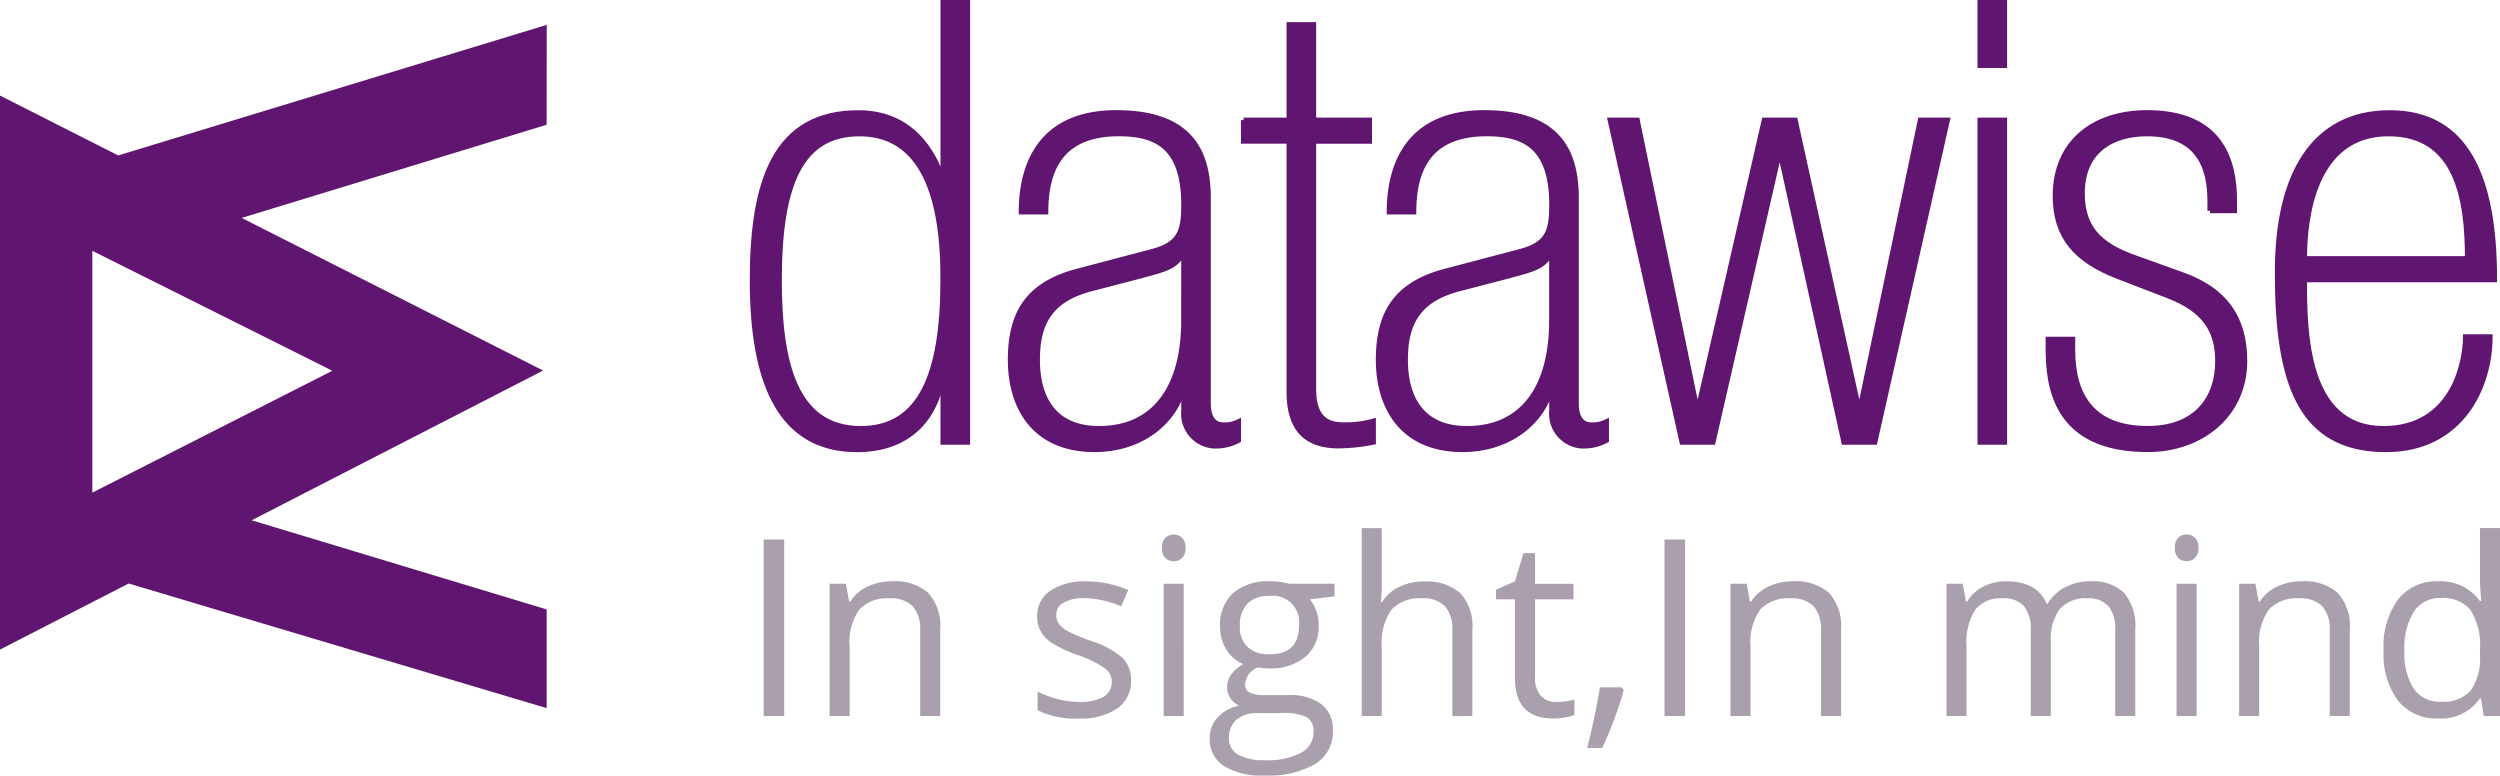
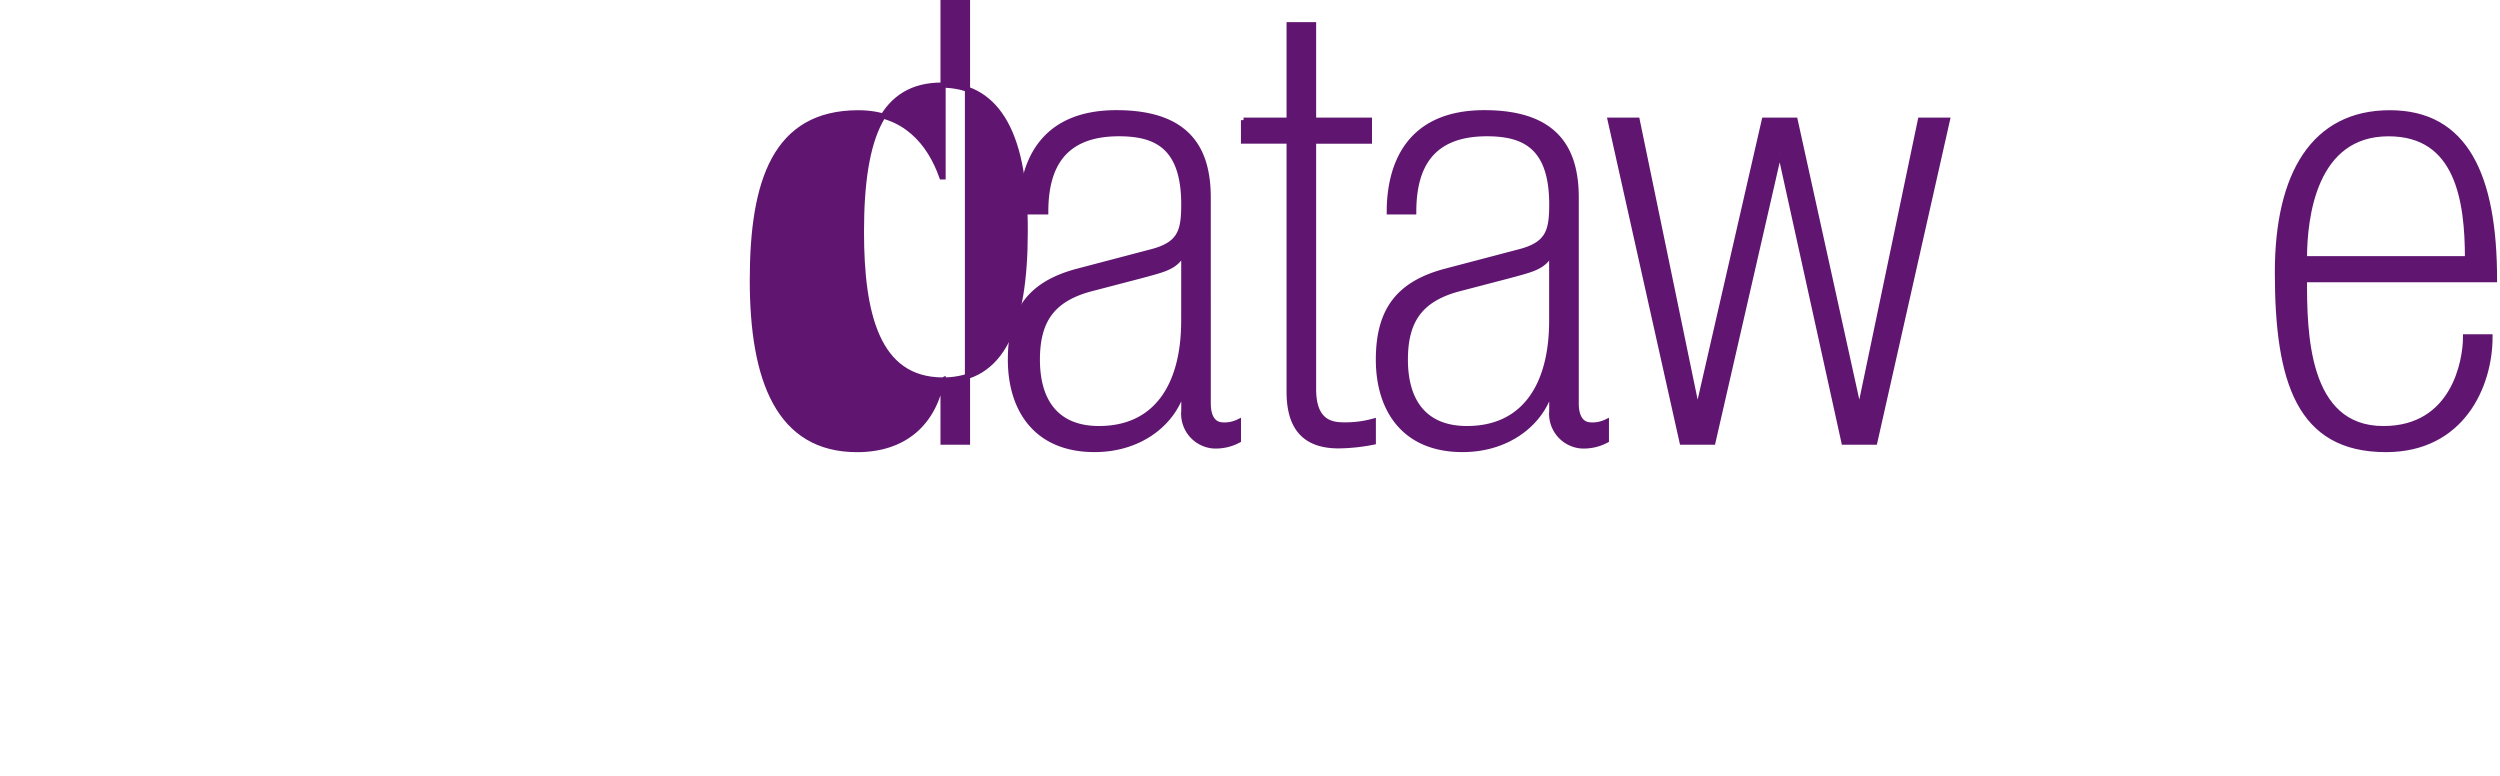
<svg xmlns="http://www.w3.org/2000/svg" width="241.205" height="74.822" viewBox="0 0 241.205 74.822">
  <g id="Group_116136" data-name="Group 116136" transform="translate(-277 -35.86)">
    <g id="Group_116085" data-name="Group 116085">
      <g id="Logothfdt" transform="translate(277 36.11)">
        <g id="Group_116084" data-name="Group 116084" transform="translate(72.585 0)">
-           <path id="Path_134140" data-name="Path 134140" d="M228.918,55.193H228.8c-.8,4.218-3.656,6.713-8.177,6.713-7.559,0-10.1-6.713-10.1-16.335s2.23-16.157,10.224-16.157c4.46,0,6.877,2.851,8.055,6.178h.122V18.78h2.355V61.19h-2.355v-6Zm-7.93,4.691c5.763,0,7.93-5.226,7.93-14.314.061-10.215-3.16-14.136-8.055-14.136-5.577,0-7.746,4.691-7.746,14.136,0,7.9,1.487,14.314,7.868,14.314Z" transform="translate(-210.52 -18.78)" fill="#601670" stroke="#601670" stroke-width="0.5" />
+           <path id="Path_134140" data-name="Path 134140" d="M228.918,55.193H228.8c-.8,4.218-3.656,6.713-8.177,6.713-7.559,0-10.1-6.713-10.1-16.335s2.23-16.157,10.224-16.157c4.46,0,6.877,2.851,8.055,6.178h.122V18.78h2.355V61.19h-2.355v-6Zc5.763,0,7.93-5.226,7.93-14.314.061-10.215-3.16-14.136-8.055-14.136-5.577,0-7.746,4.691-7.746,14.136,0,7.9,1.487,14.314,7.868,14.314Z" transform="translate(-210.52 -18.78)" fill="#601670" stroke="#601670" stroke-width="0.5" />
          <path id="Path_134141" data-name="Path 134141" d="M319.043,85c0,1.484.621,2.08,1.426,2.08a3.005,3.005,0,0,0,1.487-.3v1.782a4.6,4.6,0,0,1-2.478.535,3.113,3.113,0,0,1-2.787-3.386V83.75h-.125c-.93,3.207-4.151,5.7-8.489,5.7-5.638,0-8.116-3.862-8.116-8.673s1.982-7.364,6.568-8.553l7-1.84c2.787-.713,3.16-1.96,3.16-4.575,0-5.644-2.726-6.83-6.259-6.83-5.452,0-7.064,3.266-7.064,7.543h-2.355c0-4.218,1.612-9.564,9.171-9.564,7.125,0,8.859,3.742,8.859,8.2V84.995Zm-2.355-14.375h-.125c-.8,1.247-1.673,1.426-4.09,2.08L307.7,73.95c-3.778,1.011-5.143,3.149-5.143,6.83,0,4.04,1.86,6.652,5.947,6.652,5.516,0,8.18-4.157,8.18-10.394Z" transform="translate(-275.057 -46.33)" fill="#601670" stroke="#601670" stroke-width="0.5" />
          <path id="Path_134142" data-name="Path 134142" d="M380.74,35.668h4.4V26.46h2.356v9.208h5.39v2.019h-5.39V61.622c0,2.971,1.487,3.444,2.851,3.444a10,10,0,0,0,2.912-.356v2.019a18.031,18.031,0,0,1-3.347.356c-3.347,0-4.772-1.84-4.772-5.226V37.683h-4.4V35.665Z" transform="translate(-333.346 -24.322)" fill="#601670" stroke="#601670" stroke-width="0.5" />
          <path id="Path_134143" data-name="Path 134143" d="M446.561,85c0,1.484.621,2.08,1.426,2.08a3.005,3.005,0,0,0,1.487-.3v1.782a4.6,4.6,0,0,1-2.478.535,3.113,3.113,0,0,1-2.787-3.386V83.75h-.123c-.93,3.207-4.151,5.7-8.489,5.7-5.638,0-8.116-3.862-8.116-8.673s1.982-7.364,6.568-8.553l7-1.84c2.787-.713,3.16-1.96,3.16-4.575,0-5.644-2.726-6.83-6.259-6.83-5.452,0-7.064,3.266-7.064,7.543h-2.355c0-4.218,1.612-9.564,9.171-9.564,7.125,0,8.86,3.742,8.86,8.2V84.995Zm-2.355-14.375h-.122c-.8,1.247-1.673,1.426-4.09,2.08L435.22,73.95c-3.778,1.011-5.143,3.149-5.143,6.83,0,4.04,1.86,6.652,5.947,6.652,5.516,0,8.177-4.157,8.177-10.394V70.622Z" transform="translate(-367.073 -46.33)" fill="#601670" stroke="#601670" stroke-width="0.5" />
          <path id="Path_134144" data-name="Path 134144" d="M524.229,62.737H524.1l-6.381,27.857h-2.974L507.81,59.53h2.6l5.763,27.857h.122l6.381-27.857h2.974l6.134,27.857h.125l5.825-27.857h2.6l-7,31.064h-2.974l-6.134-27.857Z" transform="translate(-425.037 -48.184)" fill="#601670" stroke="#601670" stroke-width="0.5" />
-           <path id="Path_134145" data-name="Path 134145" d="M635.98,18.78h2.355v6.059H635.98Zm0,11.346h2.355V61.19H635.98Z" transform="translate(-517.521 -18.78)" fill="#601670" stroke="#601670" stroke-width="0.5" />
-           <path id="Path_134146" data-name="Path 134146" d="M675.184,66.407v-.891c0-2.793-.744-6.535-6.072-6.535-3.408,0-6.259,1.662-6.259,5.761,0,3.266,1.612,4.931,4.833,6.117l4.956,1.782c3.9,1.426,5.886,4.04,5.886,8.255,0,5.226-4.213,8.553-9.355,8.553-8.985,0-9.6-6.178-9.6-9.8v-.833h2.355v1.011c0,4.4,1.86,7.6,7.25,7.6,4.769,0,6.755-3.029,6.755-6.473,0-2.971-1.239-4.989-4.833-6.356l-4.772-1.84c-4.026-1.545-6.073-3.8-6.073-7.782,0-5.168,3.717-8.019,8.86-8.019,7.186,0,8.425,4.691,8.425,8.495V66.4h-2.355Z" transform="translate(-534.543 -46.33)" fill="#601670" stroke="#601670" stroke-width="0.5" />
          <path id="Path_134147" data-name="Path 134147" d="M741.613,73.066c0,4.989.061,14.375,7.621,14.375,6.816,0,7.93-6.535,7.93-8.851h2.355c0,4.753-2.726,10.87-10.037,10.87-8.364,0-10.472-6.535-10.472-17.107,0-9.5,3.53-15.383,10.842-15.383s10.1,6.059,10.1,16.1h-18.34Zm15.737-2.019c0-5.644-.93-12.059-7.62-12.059-7.186,0-8.116,8.019-8.116,12.059Z" transform="translate(-591.864 -46.337)" fill="#601670" stroke="#601670" stroke-width="0.5" />
        </g>
-         <path id="Path_134148" data-name="Path 134148" d="M24.28,47.8,52.4,33.352,23.315,18.626,52.739,9.637,52.75,0,11.4,12.6,0,6.823v53.45L12.409,53.9,52.743,65.924V56.4L24.28,47.8ZM8.909,45.13V21.8L32.062,33.376Z" transform="translate(0 2.148)" fill="#601670" />
      </g>
-       <path id="Path_134174" data-name="Path 134174" d="M2.552-1.623V-18.659H4.533V-1.623Zm15.1,0V-9.884a3.333,3.333,0,0,0-.711-2.33,2.9,2.9,0,0,0-2.226-.769A3.671,3.671,0,0,0,11.78-11.9a5.471,5.471,0,0,0-.932,3.577v6.7H8.914V-14.394h1.573l.315,1.748h.093a3.95,3.95,0,0,1,1.666-1.462,5.414,5.414,0,0,1,2.389-.519,4.851,4.851,0,0,1,3.472,1.113,4.736,4.736,0,0,1,1.165,3.56v8.331ZM38-5.107a3.2,3.2,0,0,1-1.328,2.75,6.244,6.244,0,0,1-3.729.967,8.108,8.108,0,0,1-3.962-.8V-3.988a9.581,9.581,0,0,0,1.975.734,8.248,8.248,0,0,0,2.033.268,4.611,4.611,0,0,0,2.33-.484,1.6,1.6,0,0,0,.816-1.474,1.6,1.6,0,0,0-.647-1.276,10.173,10.173,0,0,0-2.523-1.253A13.68,13.68,0,0,1,30.43-8.632a3.462,3.462,0,0,1-1.119-1.124,2.932,2.932,0,0,1-.367-1.5,2.865,2.865,0,0,1,1.27-2.464,5.918,5.918,0,0,1,3.484-.9,10.194,10.194,0,0,1,4.032.839l-.687,1.573a9.255,9.255,0,0,0-3.484-.792,4.008,4.008,0,0,0-2.074.431,1.333,1.333,0,0,0-.7,1.189,1.448,1.448,0,0,0,.262.874,2.587,2.587,0,0,0,.845.687,18.878,18.878,0,0,0,2.237.944A8.358,8.358,0,0,1,37.2-7.216,2.938,2.938,0,0,1,38-5.107Zm5.08,3.484H41.144V-14.394h1.934Zm-2.1-16.232a1.285,1.285,0,0,1,.326-.973,1.14,1.14,0,0,1,.816-.309,1.14,1.14,0,0,1,.8.315,1.261,1.261,0,0,1,.338.967,1.281,1.281,0,0,1-.338.973,1.128,1.128,0,0,1-.8.32,1.117,1.117,0,0,1-.816-.32A1.309,1.309,0,0,1,40.981-17.855Zm16.651,3.461v1.224l-2.365.28a4.066,4.066,0,0,1,.583,1.066,4.068,4.068,0,0,1,.256,1.486,3.775,3.775,0,0,1-1.282,2.995,5.171,5.171,0,0,1-3.519,1.119,5.86,5.86,0,0,1-1.072-.093A1.9,1.9,0,0,0,49-4.676a.835.835,0,0,0,.431.775,3.149,3.149,0,0,0,1.48.251H53.17a5.062,5.062,0,0,1,3.187.874,3.036,3.036,0,0,1,1.113,2.54A3.626,3.626,0,0,1,55.768,3,9.105,9.105,0,0,1,50.8,4.11a6.782,6.782,0,0,1-3.863-.932A3.01,3.01,0,0,1,45.584.545a2.958,2.958,0,0,1,.746-2.016,3.8,3.8,0,0,1,2.1-1.154,2.023,2.023,0,0,1-.821-.687A1.819,1.819,0,0,1,47.274-4.4a2.057,2.057,0,0,1,.373-1.224,3.92,3.92,0,0,1,1.177-1.014A3.45,3.45,0,0,1,47.21-8.02a4.075,4.075,0,0,1-.623-2.237,4.132,4.132,0,0,1,1.258-3.234,5.138,5.138,0,0,1,3.566-1.136,6.484,6.484,0,0,1,1.806.233ZM47.448.521a1.733,1.733,0,0,0,.874,1.573,4.823,4.823,0,0,0,2.505.536A6.991,6.991,0,0,0,54.434,1.9,2.23,2.23,0,0,0,55.605-.073a1.563,1.563,0,0,0-.641-1.439,4.978,4.978,0,0,0-2.412-.4H50.233a3.054,3.054,0,0,0-2.051.629A2.248,2.248,0,0,0,47.448.521ZM48.5-10.3a2.6,2.6,0,0,0,.757,2.028,3.024,3.024,0,0,0,2.109.687q2.832,0,2.832-2.75a2.539,2.539,0,0,0-2.866-2.878,2.838,2.838,0,0,0-2.1.734A2.956,2.956,0,0,0,48.5-10.3Zm20.5,8.681V-9.884a3.333,3.333,0,0,0-.711-2.33,2.9,2.9,0,0,0-2.226-.769,3.647,3.647,0,0,0-2.942,1.1A5.548,5.548,0,0,0,62.189-8.3v6.677H60.254V-19.754h1.934v5.488a11.958,11.958,0,0,1-.093,1.643h.117a3.945,3.945,0,0,1,1.626-1.451,5.284,5.284,0,0,1,2.406-.53,4.928,4.928,0,0,1,3.513,1.113,4.686,4.686,0,0,1,1.171,3.537v8.331ZM79.026-2.986a6.318,6.318,0,0,0,.99-.076,6.411,6.411,0,0,0,.757-.157v1.48a3.536,3.536,0,0,1-.926.251,6.957,6.957,0,0,1-1.1.1q-3.705,0-3.705-3.9v-7.6H73.212v-.932l1.829-.8.816-2.727h1.119v2.96h3.705v1.5H76.976v7.516A2.586,2.586,0,0,0,77.523-3.6,1.906,1.906,0,0,0,79.026-2.986ZM85.354-4.4l.175.268q-.3,1.165-.874,2.709T83.466,1.453H82.009q.315-1.212.693-2.995t.53-2.855Zm4.113,2.773V-18.659h1.981V-1.623Zm15.1,0V-9.884a3.333,3.333,0,0,0-.711-2.33,2.9,2.9,0,0,0-2.226-.769A3.671,3.671,0,0,0,98.7-11.9a5.471,5.471,0,0,0-.932,3.577v6.7H95.829V-14.394H97.4l.315,1.748h.093a3.95,3.95,0,0,1,1.666-1.462,5.414,5.414,0,0,1,2.389-.519,4.851,4.851,0,0,1,3.472,1.113,4.736,4.736,0,0,1,1.165,3.56v8.331Zm28.385,0V-9.931a3.449,3.449,0,0,0-.653-2.29,2.524,2.524,0,0,0-2.028-.763,3.273,3.273,0,0,0-2.668,1.037,4.929,4.929,0,0,0-.862,3.193v7.131h-1.934V-9.931a3.449,3.449,0,0,0-.653-2.29,2.539,2.539,0,0,0-2.039-.763,3.158,3.158,0,0,0-2.663,1.089,5.9,5.9,0,0,0-.845,3.571v6.7h-1.934V-14.394h1.573l.315,1.748h.093A3.8,3.8,0,0,1,120.2-14.1a4.717,4.717,0,0,1,2.231-.524q2.995,0,3.915,2.167h.093a4.072,4.072,0,0,1,1.655-1.585,5.134,5.134,0,0,1,2.47-.583,4.325,4.325,0,0,1,3.245,1.113,4.978,4.978,0,0,1,1.078,3.56v8.331Zm7.854,0h-1.934V-14.394h1.934Zm-2.1-16.232a1.285,1.285,0,0,1,.326-.973,1.14,1.14,0,0,1,.816-.309,1.14,1.14,0,0,1,.8.315,1.262,1.262,0,0,1,.338.967,1.281,1.281,0,0,1-.338.973,1.128,1.128,0,0,1-.8.32,1.117,1.117,0,0,1-.816-.32A1.309,1.309,0,0,1,138.71-17.855ZM153.648-1.623V-9.884a3.333,3.333,0,0,0-.711-2.33,2.9,2.9,0,0,0-2.226-.769,3.671,3.671,0,0,0-2.936,1.084,5.471,5.471,0,0,0-.932,3.577v6.7h-1.934V-14.394h1.573l.315,1.748h.093a3.949,3.949,0,0,1,1.666-1.462,5.414,5.414,0,0,1,2.389-.519,4.851,4.851,0,0,1,3.472,1.113,4.736,4.736,0,0,1,1.165,3.56v8.331Zm14.6-1.713h-.1a4.545,4.545,0,0,1-4.008,1.946,4.742,4.742,0,0,1-3.9-1.713,7.54,7.54,0,0,1-1.392-4.871,7.667,7.667,0,0,1,1.4-4.906,4.705,4.705,0,0,1,3.892-1.748,4.644,4.644,0,0,1,3.985,1.888h.151l-.082-.921-.047-.9v-5.2h1.934V-1.623h-1.573Zm-3.869.326a3.522,3.522,0,0,0,2.872-1.078,5.446,5.446,0,0,0,.891-3.478v-.408a6.409,6.409,0,0,0-.9-3.874,3.429,3.429,0,0,0-2.884-1.159,2.961,2.961,0,0,0-2.6,1.323,6.576,6.576,0,0,0-.9,3.735,6.3,6.3,0,0,0,.9,3.694A3.039,3.039,0,0,0,164.38-3.009Z" transform="translate(348.127 106.572)" fill="#aa9fac" />
    </g>
  </g>
</svg>